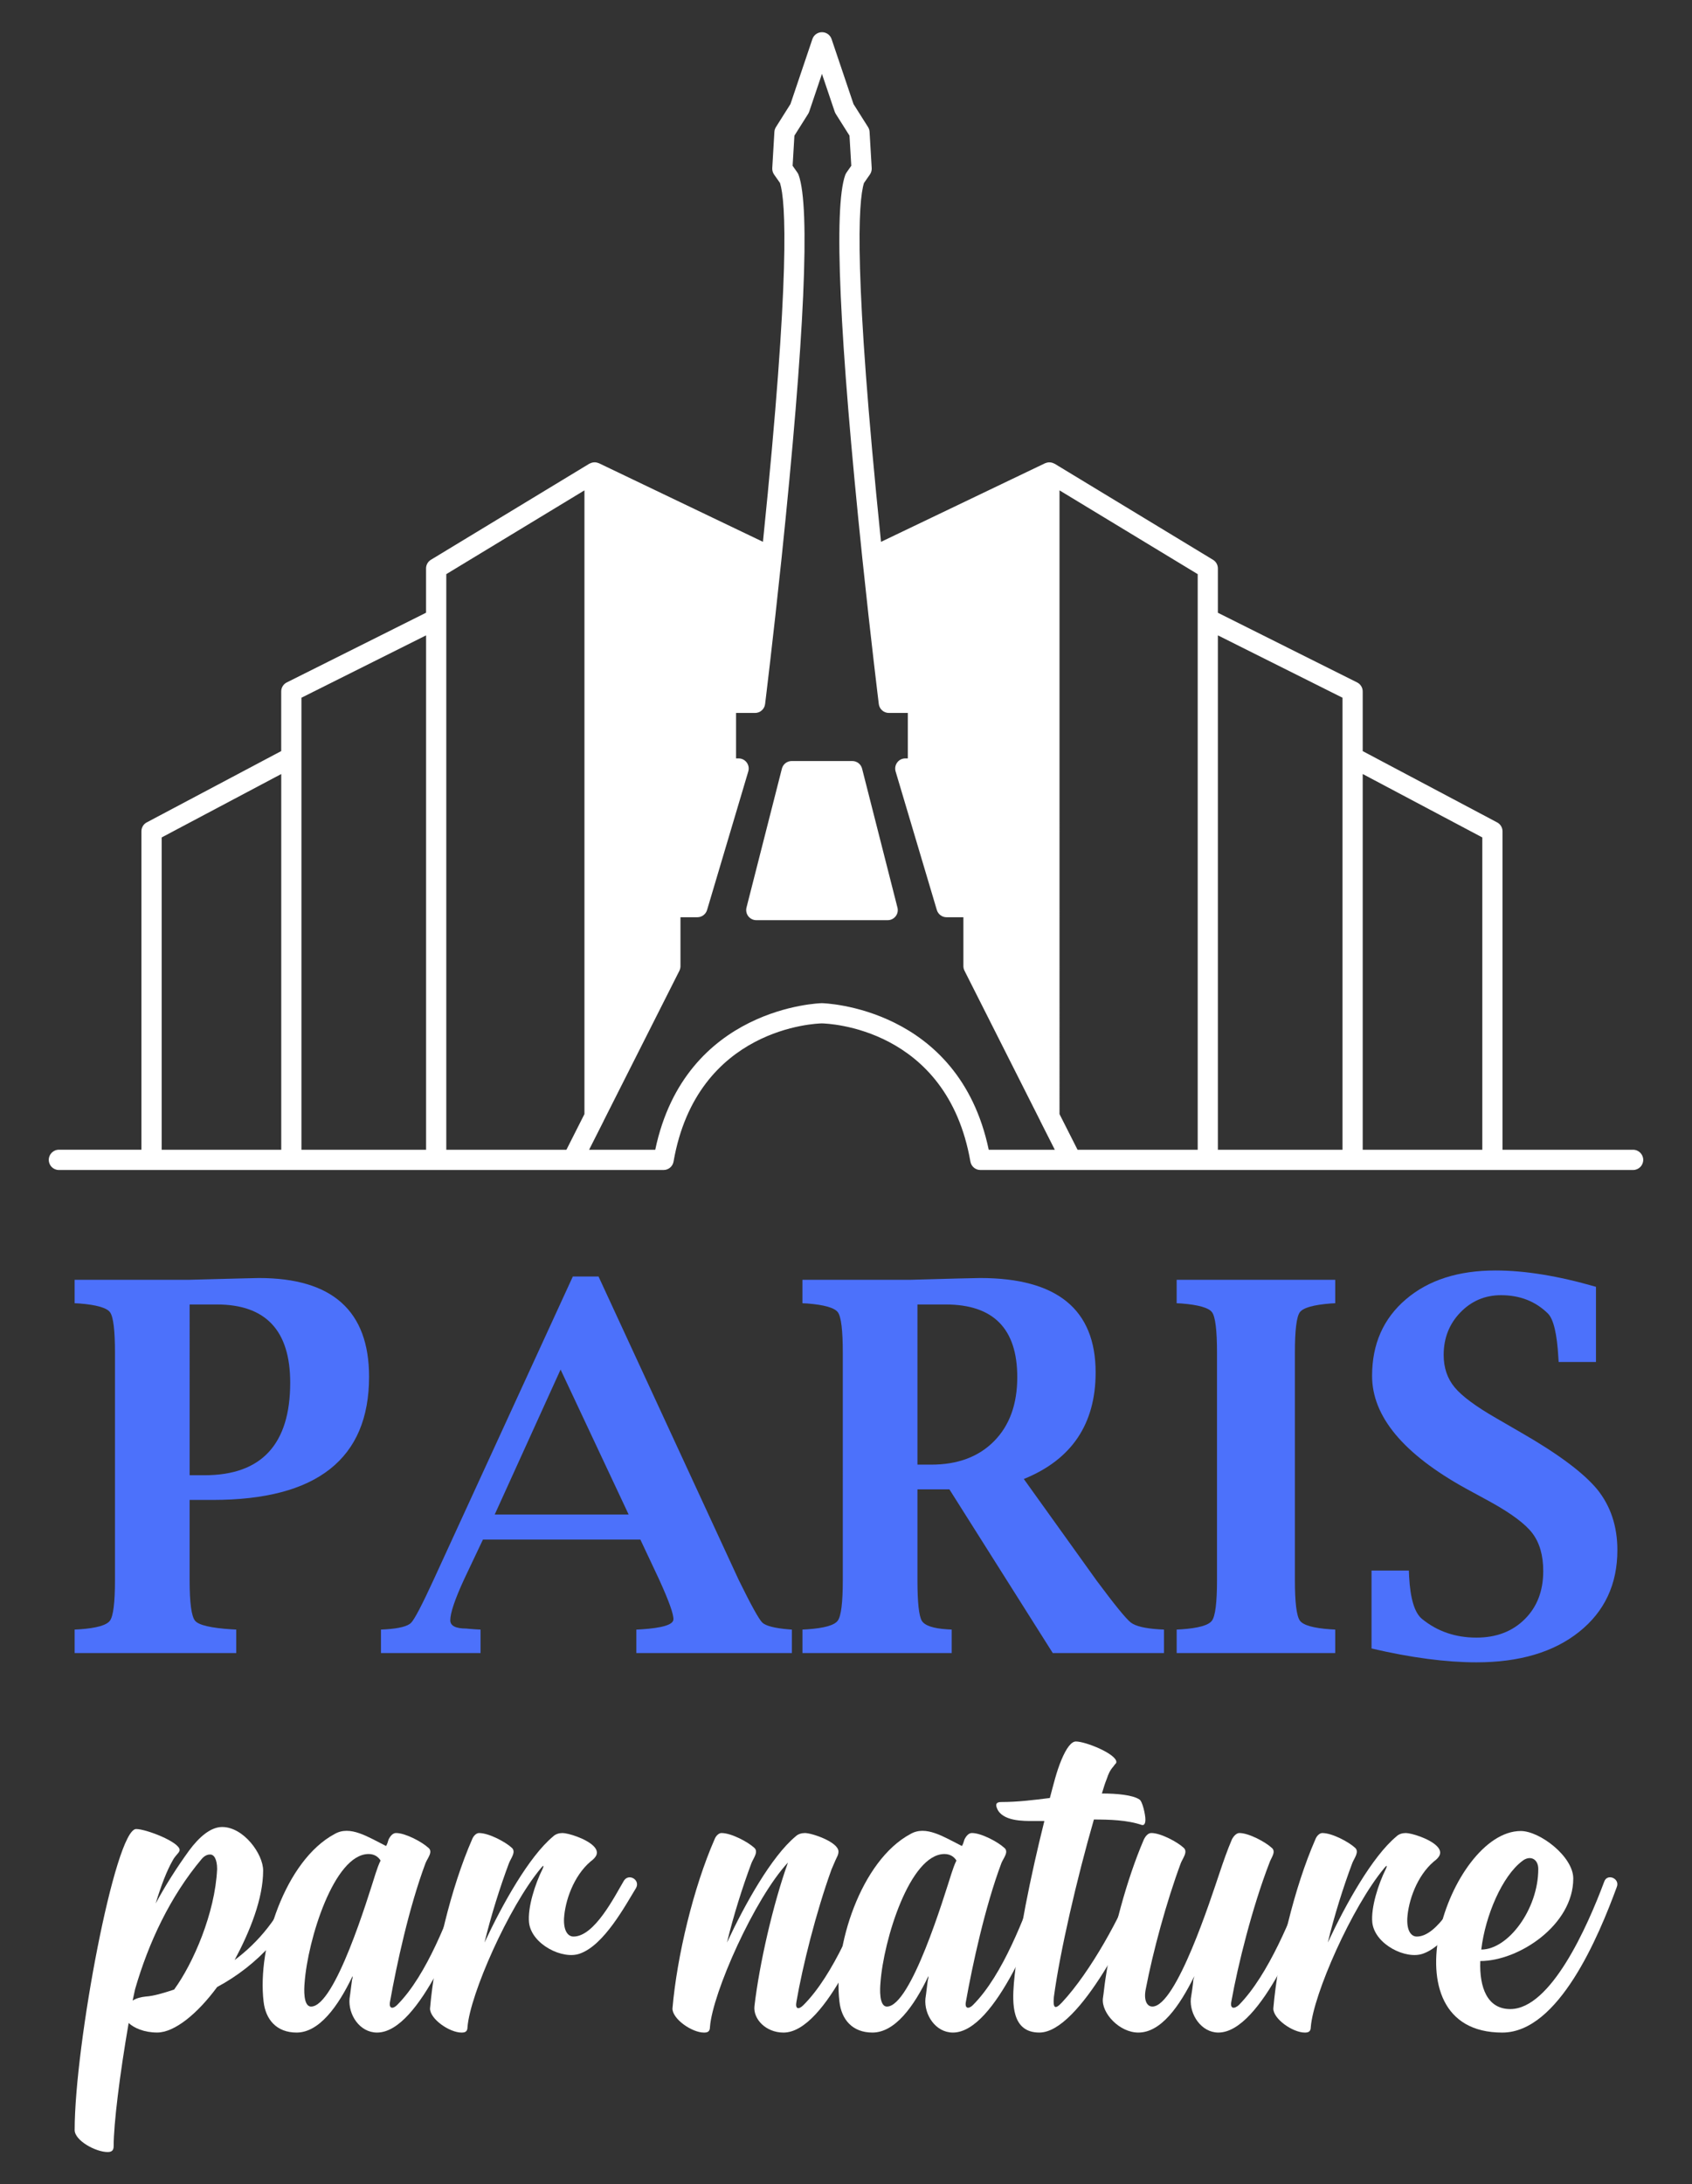
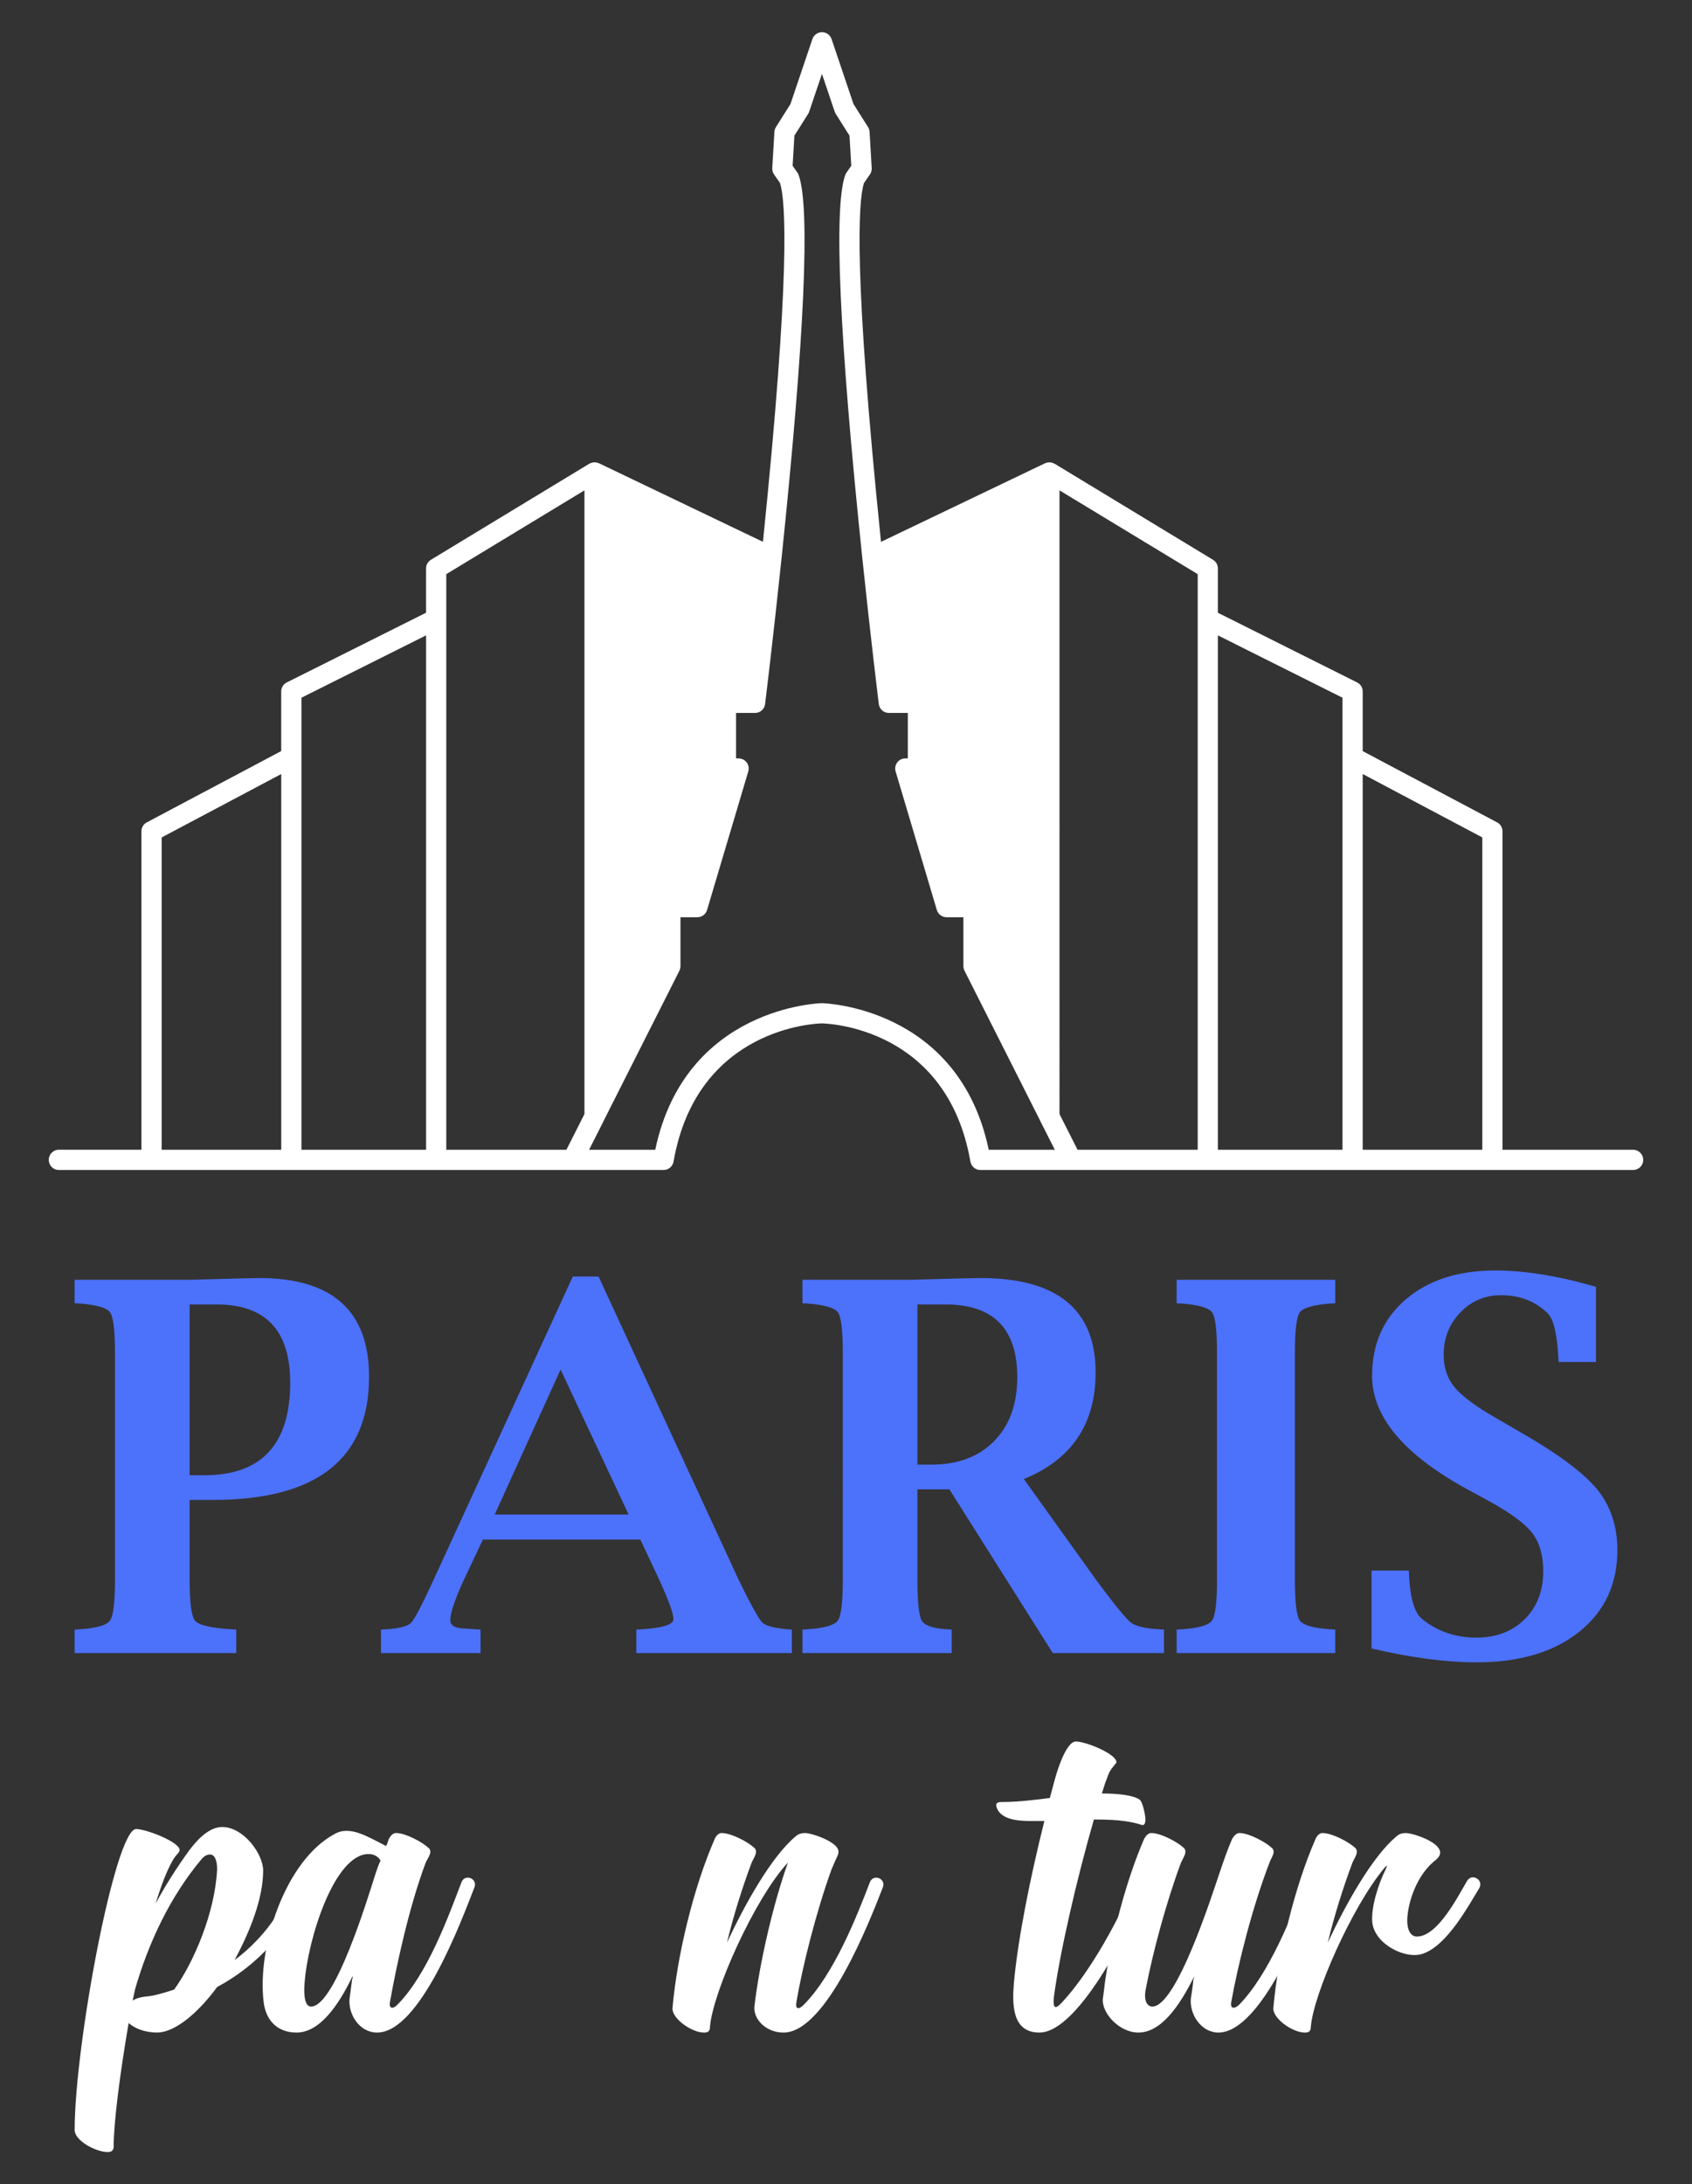
<svg xmlns="http://www.w3.org/2000/svg" version="1.1" id="Calque_1" x="0px" y="0px" width="106.269px" height="137.148px" viewBox="0 0 106.269 137.148" enable-background="new 0 0 106.269 137.148" xml:space="preserve">
  <rect x="0" y="0" width="106.269" height="137.148" fill="#333333" stroke="none" />
  <g>
    <g>
      <g>
        <path fill="#FFFFFF" d="M8.55,114.841c0.628,0,2.732,0.816,2.732,1.318c0,0.063-0.031,0.095-0.063,0.156     c-0.125,0.158-0.283,0.314-0.376,0.504c-0.377,0.658-0.722,1.569-1.068,2.699c0.628-1.161,1.351-2.292,2.104-3.328     c0.628-0.848,1.351-1.476,2.073-1.476c1.35,0,2.575,1.695,2.575,2.731c0,1.759-0.817,3.8-1.79,5.621     c1.476-1.1,2.826-2.669,3.737-4.93c0.22-0.502,1.005-0.188,0.816,0.346c-1.099,2.7-3.077,4.897-5.652,6.28     c-1.225,1.664-2.669,2.857-3.768,2.857c-0.816,0-1.444-0.282-1.79-0.597c-0.565,3.266-0.942,6.343-0.942,7.724     c0,0.251-0.094,0.377-0.376,0.377c-0.754,0-2.073-0.722-2.073-1.381C4.688,128.407,7.231,114.841,8.55,114.841z M8.487,124.889     c-0.063,0.251-0.094,0.471-0.157,0.723c0.251-0.157,0.534-0.221,0.816-0.252c0.502-0.03,1.13-0.22,1.79-0.439     c1.194-1.633,2.575-4.804,2.701-7.567c0-0.597-0.188-0.942-0.471-0.911c-0.156,0-0.345,0.095-0.502,0.283     C10.685,119.081,9.334,121.968,8.487,124.889z" />
        <path fill="#FFFFFF" d="M22.113,124.292c0.032-0.063,0.032-0.125,0.032-0.22c-0.911,1.915-2.104,3.549-3.517,3.549     c-1.256,0-1.947-0.817-2.073-1.947c-0.408-3.423,1.351-8.854,4.459-10.519c0.973-0.566,2.104,0.188,3.234,0.753     c0.063-0.095,0.125-0.282,0.157-0.409c0.125-0.251,0.283-0.407,0.471-0.407c0.596,0,1.632,0.565,2.009,0.911     c0.346,0.251-0.031,0.658-0.157,0.973c-1.036,2.763-1.822,6.405-2.23,8.698c-0.094,0.472,0.189,0.472,0.44,0.22     c1.916-1.916,3.234-5.59,4.051-7.725c0.22-0.533,1.005-0.22,0.816,0.314c-0.816,2.103-3.423,9.138-6.123,9.138     c-1.099,0-1.821-1.132-1.728-2.136C22.019,125.077,22.051,124.701,22.113,124.292z M23.589,117.636     c0.094-0.283,0.188-0.565,0.314-0.816c-0.157-0.252-0.409-0.409-0.753-0.409c-2.167,0-3.831,5.401-4.02,8.102     c-0.032,0.346-0.094,1.476,0.408,1.476C21.046,125.988,23.118,119.112,23.589,117.636z" />
-         <path fill="#FFFFFF" d="M29.647,115.5c0.094-0.251,0.282-0.407,0.439-0.407c0.628,0,1.664,0.565,2.041,0.911     c0.314,0.251-0.031,0.658-0.157,0.973c-0.565,1.508-1.13,3.297-1.539,4.992c1.13-2.417,2.795-5.4,4.302-6.656     c0.157-0.156,0.376-0.22,0.597-0.22c0.345,0,1.476,0.345,1.947,0.816c0.408,0.407,0.157,0.722-0.188,0.973     c-1.068,0.911-1.602,2.481-1.665,3.58c-0.031,0.785,0.251,1.131,0.597,1.131c1.319,0,2.575-2.512,3.171-3.518     c0.314-0.471,1.037-0.031,0.754,0.472c-0.691,1.131-2.01,3.58-3.517,4.113c-1.068,0.408-3.046-0.565-3.203-1.946     c-0.094-0.942,0.377-2.419,0.848-3.36c0.125-0.282,0.031-0.22-0.095-0.063c-2.041,2.448-4.459,7.944-4.616,9.985     c0,0.314-0.188,0.346-0.377,0.346c-0.753,0-1.978-0.849-1.978-1.508C27.292,122.816,28.328,118.515,29.647,115.5z" />
        <path fill="#FFFFFF" d="M44.874,115.5c0.094-0.251,0.282-0.407,0.439-0.407c0.628,0,1.664,0.565,2.042,0.911     c0.313,0.251-0.032,0.658-0.157,0.973c-0.565,1.508-1.13,3.297-1.539,4.992c1.13-2.417,2.794-5.4,4.302-6.656     c0.157-0.156,0.377-0.22,0.597-0.22c0.439,0,2.104,0.565,2.104,1.162c0,0.125-0.031,0.22-0.094,0.345     c-0.125,0.252-0.22,0.503-0.346,0.785c-0.974,2.7-1.821,6.092-2.198,8.29c-0.094,0.472,0.125,0.534,0.439,0.22     c1.916-1.916,3.359-5.59,4.176-7.725c0.221-0.533,1.006-0.22,0.817,0.314c-0.817,2.103-3.548,9.138-6.249,9.138     c-1.1,0-1.916-0.849-1.822-1.665c0.314-2.669,1.162-6.374,2.104-9.012c-2.104,2.261-4.742,8.195-4.899,10.331     c0,0.314-0.188,0.346-0.377,0.346c-0.753,0-1.978-0.849-1.978-1.508C42.519,122.816,43.555,118.515,44.874,115.5z" />
-         <path fill="#FFFFFF" d="M58.28,124.292c0.031-0.063,0.031-0.125,0.031-0.22c-0.91,1.915-2.104,3.549-3.517,3.549     c-1.256,0-1.947-0.817-2.072-1.947c-0.408-3.423,1.351-8.854,4.459-10.519c0.974-0.566,2.103,0.188,3.234,0.753     c0.063-0.095,0.125-0.282,0.158-0.409c0.125-0.251,0.281-0.407,0.471-0.407c0.596,0,1.633,0.565,2.01,0.911     c0.346,0.251-0.031,0.658-0.158,0.973c-1.035,2.763-1.82,6.405-2.229,8.698c-0.094,0.472,0.188,0.472,0.439,0.22     c1.916-1.916,3.234-5.59,4.051-7.725c0.219-0.533,1.004-0.22,0.816,0.314c-0.816,2.103-3.424,9.138-6.123,9.138     c-1.1,0-1.822-1.132-1.727-2.136C58.187,125.077,58.218,124.701,58.28,124.292z M59.757,117.636     c0.094-0.283,0.188-0.565,0.313-0.816c-0.156-0.252-0.408-0.409-0.752-0.409c-2.167,0-3.832,5.401-4.02,8.102     c-0.031,0.346-0.095,1.476,0.408,1.476C57.212,125.988,59.284,119.112,59.757,117.636z" />
        <path fill="#FFFFFF" d="M69.521,111.669c-0.127,0.314-0.221,0.628-0.314,0.941c0.941,0,1.947,0.095,2.355,0.377     c0.188,0.095,0.377,0.942,0.377,1.257c0,0.188-0.031,0.282-0.127,0.345c-0.031,0-0.063,0-0.094,0     c-0.91-0.313-2.041-0.345-3.014-0.345c-1.068,3.705-2.137,8.32-2.514,11.146c-0.063,0.691,0.064,0.817,0.504,0.346     c1.82-1.946,3.736-5.494,4.521-7.567c0.219-0.533,1.004-0.22,0.816,0.314c-0.816,2.103-4.207,9.138-6.752,9.138     c-1.758,0-1.695-1.854-1.602-3.078c0.252-2.857,1.068-6.814,1.916-10.205c-0.252,0-0.471,0-0.691,0     c-0.596,0-1.977,0.031-2.291-0.816c-0.096-0.251-0.031-0.376,0.281-0.376c1.037,0,2.041-0.127,3.047-0.253     c0.219-0.815,0.408-1.632,0.723-2.386c0.313-0.753,0.627-1.162,0.91-1.162c0.627,0,2.543,0.785,2.543,1.287     c0,0.063-0.031,0.095-0.094,0.158c-0.031,0.031-0.063,0.094-0.094,0.125C69.708,111.167,69.614,111.387,69.521,111.669z" />
        <path fill="#FFFFFF" d="M74.952,124.292c0.029-0.063,0.029-0.125,0.063-0.22c-0.943,1.915-2.105,3.549-3.518,3.549     c-1.193,0-2.324-1.225-2.229-2.136c0.063-0.409,0.094-0.785,0.156-1.193c0.439-2.951,1.35-6.312,2.418-8.793     c0.125-0.251,0.283-0.407,0.471-0.407c0.596,0,1.633,0.565,2.01,0.911c0.314,0.251-0.031,0.658-0.158,0.973     c-0.91,2.449-1.758,5.589-2.197,7.882c-0.156,0.723,0.063,1.13,0.408,1.13c1.508,0,3.705-6.876,4.207-8.352     c0.252-0.755,0.504-1.477,0.787-2.137c0.125-0.251,0.313-0.407,0.471-0.407c0.596,0,1.633,0.565,2.01,0.911     c0.344,0.251-0.033,0.658-0.127,0.973c-1.068,2.763-1.979,6.405-2.387,8.698c-0.094,0.472,0.189,0.472,0.471,0.22     c1.885-1.916,3.33-5.59,4.146-7.725c0.219-0.533,1.004-0.22,0.816,0.314c-0.816,2.103-3.549,9.138-6.25,9.138     c-1.066,0-1.82-1.132-1.727-2.136C74.856,125.077,74.919,124.701,74.952,124.292z" />
        <path fill="#FFFFFF" d="M82.61,115.5c0.094-0.251,0.283-0.407,0.439-0.407c0.629,0,1.664,0.565,2.041,0.911     c0.314,0.251-0.031,0.658-0.156,0.973c-0.566,1.508-1.131,3.297-1.539,4.992c1.131-2.417,2.795-5.4,4.303-6.656     c0.156-0.156,0.377-0.22,0.596-0.22c0.346,0,1.477,0.345,1.947,0.816c0.408,0.407,0.156,0.722-0.188,0.973     c-1.068,0.911-1.604,2.481-1.666,3.58c-0.031,0.785,0.252,1.131,0.598,1.131c1.318,0,2.574-2.512,3.172-3.518     c0.313-0.471,1.035-0.031,0.754,0.472c-0.691,1.131-2.01,3.58-3.518,4.113c-1.068,0.408-3.047-0.565-3.203-1.946     c-0.094-0.942,0.377-2.419,0.848-3.36c0.125-0.282,0.031-0.22-0.094-0.063c-2.041,2.448-4.459,7.944-4.617,9.985     c0,0.314-0.188,0.346-0.377,0.346c-0.752,0-1.977-0.849-1.977-1.508C80.255,122.816,81.292,118.515,82.61,115.5z" />
-         <path fill="#FFFFFF" d="M95.515,114.966c1.193,0,3.297,1.602,3.297,2.983c0,2.92-3.422,5.181-5.84,5.181     c-0.063,1.664,0.439,3.016,1.883,3.016c2.545,0,4.836-5.15,5.904-8.008c0.188-0.534,1.004-0.188,0.785,0.346     c-1.131,3.077-3.643,9.138-7.191,9.138C86.786,127.622,91.024,114.966,95.515,114.966z M93.034,122.409     c1.695,0,3.58-2.544,3.58-5.056c0-0.659-0.535-0.879-1.006-0.502C94.353,117.792,93.286,120.273,93.034,122.409z" />
      </g>
    </g>
    <g>
      <g>
-         <path fill="#FFFFFF" d="M54.145,48.263c-0.07-0.282-0.324-0.479-0.614-0.479h-3.809c-0.29,0-0.543,0.197-0.614,0.479     l-2.223,8.722c-0.047,0.19-0.005,0.393,0.114,0.546c0.122,0.155,0.306,0.245,0.501,0.245h8.253c0.195,0,0.38-0.09,0.5-0.245     c0.121-0.153,0.163-0.355,0.113-0.546L54.145,48.263z" />
        <path fill="#FFFFFF" d="M102.569,72.191h-8.201V52.197c0-0.235-0.131-0.451-0.338-0.56l-8.443-4.476v-3.745     c0-0.241-0.135-0.458-0.348-0.566l-8.748-4.376v-2.782c0-0.222-0.115-0.428-0.305-0.543l-9.947-6.031     c-0.006-0.003-0.012-0.003-0.018-0.006c-0.061-0.033-0.125-0.057-0.191-0.07c-0.02-0.001-0.033-0.006-0.049-0.008     c-0.07-0.009-0.141-0.007-0.211,0.01c-0.012,0.004-0.021,0.009-0.035,0.011c-0.031,0.009-0.068,0.019-0.1,0.032l-10.302,4.935     c-1.728-16.863-1.433-21.375-1.07-22.531l0.372-0.535c0.082-0.117,0.122-0.257,0.114-0.4l-0.134-2.273     C54.61,8.173,54.577,8.07,54.52,7.98l-0.914-1.446l-1.378-4.083c-0.087-0.257-0.329-0.429-0.601-0.429s-0.515,0.172-0.602,0.429     l-1.379,4.083L48.734,7.98c-0.057,0.09-0.09,0.193-0.097,0.301l-0.134,2.273c-0.007,0.144,0.031,0.283,0.112,0.4l0.375,0.535     c0.361,1.156,0.656,5.668-1.072,22.531l-10.302-4.935c-0.032-0.014-0.067-0.023-0.101-0.032     c-0.012-0.002-0.021-0.007-0.033-0.011c-0.071-0.017-0.142-0.019-0.213-0.01c-0.016,0.002-0.03,0.007-0.046,0.008     c-0.067,0.014-0.132,0.037-0.192,0.07c-0.006,0.003-0.013,0.003-0.019,0.006l-9.947,6.031c-0.19,0.115-0.306,0.321-0.306,0.543     v2.782l-8.746,4.376c-0.216,0.108-0.351,0.325-0.351,0.566v3.745l-8.442,4.476c-0.208,0.108-0.338,0.324-0.338,0.56v19.994H3.697     c-0.35,0-0.634,0.288-0.634,0.636c0,0.354,0.284,0.637,0.634,0.637h32.269h5.712c0.309,0,0.573-0.224,0.625-0.526     c1.475-8.449,9.012-8.673,9.314-8.679c0.32,0.006,7.856,0.229,9.331,8.679c0.055,0.303,0.316,0.526,0.625,0.526h5.715h35.281     c0.352,0,0.637-0.283,0.637-0.637C103.206,72.479,102.921,72.191,102.569,72.191z M93.099,52.581v19.61h-7.512V48.599     L93.099,52.581z M84.319,43.809v28.382h-7.828V39.893L84.319,43.809z M75.224,72.191h-7.547l-1.133-2.239V30.789l8.68,5.261     V72.191z M36.707,30.789v39.163l-1.132,2.239H28.03V36.049L36.707,30.789z M26.761,39.893v32.298h-7.829V43.809L26.761,39.893z      M10.154,52.581l7.51-3.981v23.592h-7.51V52.581z M62.099,72.191c-1.887-8.984-10.377-9.202-10.481-9.204     c-0.086,0.002-8.578,0.22-10.464,9.204h-4.155l0.911-1.801c0.002-0.003,0.002-0.009,0.003-0.014l4.758-9.425     c0.043-0.092,0.067-0.188,0.067-0.286v-3.073h1.06c0.282,0,0.529-0.187,0.61-0.454l2.589-8.702     c0.058-0.193,0.021-0.401-0.099-0.561c-0.12-0.162-0.309-0.256-0.508-0.256h-0.161v-2.855h1.195c0.321,0,0.59-0.239,0.629-0.558     c0.005-0.04,0.496-4.021,1.035-9.161c1.449-13.917,1.808-22.014,1.071-24.06c-0.019-0.053-0.044-0.102-0.077-0.148l-0.3-0.43     l0.112-1.89l0.865-1.371c0.026-0.042,0.048-0.089,0.064-0.135l0.801-2.372l0.801,2.372c0.017,0.046,0.038,0.093,0.064,0.135     l0.865,1.371l0.112,1.89l-0.3,0.43c-0.032,0.047-0.059,0.096-0.078,0.148c-0.737,2.046-0.377,10.143,1.071,24.062     c0.539,5.138,1.031,9.119,1.036,9.159c0.038,0.318,0.31,0.558,0.63,0.558h1.193v2.855h-0.16c-0.199,0-0.388,0.094-0.507,0.256     c-0.12,0.159-0.157,0.367-0.101,0.561l2.59,8.702c0.082,0.268,0.328,0.454,0.609,0.454h1.059v3.073     c0,0.099,0.025,0.194,0.07,0.286l4.74,9.393c0.004,0.006,0.006,0.012,0.008,0.019l0.008,0.014     c0.002,0.005,0.002,0.011,0.004,0.014l0.912,1.801H62.099z" />
      </g>
    </g>
    <g>
      <g>
        <path fill="#4C71FB" d="M11.909,94.178v5.036c0,1.429,0.115,2.279,0.346,2.554c0.23,0.271,0.992,0.451,2.284,0.534l0.299,0.016     v1.473H4.688v-1.473l0.301-0.016c1.065-0.073,1.705-0.254,1.916-0.543s0.316-1.138,0.316-2.545V84.931     c0-1.407-0.103-2.253-0.31-2.535c-0.205-0.283-0.847-0.467-1.923-0.553l-0.301-0.015v-1.473h7.221l3.024-0.079l1.33-0.031     c4.612,0,6.918,2.065,6.918,6.199c0,2.573-0.817,4.505-2.454,5.796c-1.636,1.293-4.09,1.938-7.362,1.938H11.909z M11.909,92.628     h0.934c1.795,0,3.14-0.486,4.038-1.459c0.896-0.972,1.346-2.421,1.346-4.354c0-3.273-1.536-4.909-4.608-4.909h-1.709V92.628z" />
        <path fill="#4C71FB" d="M30.332,96.666l-1.19,2.511c-0.574,1.248-0.861,2.101-0.861,2.555c0,0.349,0.333,0.522,0.998,0.522     c0.095,0.013,0.295,0.027,0.603,0.049l0.3,0.016v1.473h-6.255v-1.473l0.301-0.016c0.845-0.055,1.376-0.19,1.593-0.411     c0.216-0.224,0.688-1.125,1.416-2.709l8.74-19.032h1.615l8.804,19.05c0.771,1.571,1.265,2.464,1.479,2.676     c0.218,0.209,0.77,0.354,1.656,0.427l0.205,0.016v1.473h-9.769v-1.473l0.302-0.016c1.33-0.086,2.006-0.29,2.026-0.618     c0.021-0.316-0.279-1.156-0.901-2.521l-1.175-2.498H30.332z M31.071,95.096h8.413l-4.276-9.104L31.071,95.096z" />
        <path fill="#4C71FB" d="M57.622,93.513v5.701c0,1.397,0.092,2.249,0.275,2.554c0.186,0.302,0.717,0.479,1.592,0.534l0.285,0.016     v1.473h-9.374v-1.473l0.3-0.016c1.066-0.073,1.707-0.254,1.917-0.543c0.212-0.289,0.316-1.138,0.316-2.545V84.931     c0-1.407-0.103-2.253-0.309-2.535c-0.205-0.283-0.848-0.467-1.925-0.553l-0.3-0.015v-1.473h6.824l2.897-0.079l1.441-0.031     c4.836,0,7.252,1.976,7.252,5.929c0,1.613-0.373,2.978-1.123,4.095s-1.877,1.982-3.387,2.595l4.574,6.381     c1.131,1.521,1.846,2.397,2.146,2.631c0.301,0.231,0.895,0.372,1.781,0.427l0.301,0.016v1.473h-6.984l-6.492-10.277H57.622z      M57.622,91.962h0.869c1.658,0,2.971-0.49,3.943-1.473c0.971-0.982,1.457-2.322,1.457-4.021c0-3.042-1.498-4.562-4.496-4.562     h-1.773V91.962z" />
        <path fill="#4C71FB" d="M83.862,103.791h-9.959v-1.473l0.299-0.016c1.068-0.073,1.705-0.254,1.916-0.543     c0.213-0.289,0.318-1.138,0.318-2.545V84.931c0-1.407-0.104-2.253-0.311-2.535c-0.205-0.283-0.846-0.467-1.924-0.553     l-0.299-0.015v-1.473h9.959v1.473l-0.285,0.015c-1.088,0.086-1.734,0.27-1.939,0.553c-0.205,0.282-0.309,1.128-0.309,2.535     v14.283c0,1.407,0.105,2.256,0.316,2.545s0.855,0.47,1.932,0.543l0.285,0.016V103.791z" />
        <path fill="#4C71FB" d="M86.142,103.506v-4.893h2.344l0.016,0.379c0.074,1.39,0.344,2.274,0.807,2.655     c0.961,0.785,2.102,1.176,3.422,1.176c1.246,0,2.256-0.385,3.031-1.156c0.777-0.769,1.164-1.778,1.164-3.023     c0-0.982-0.227-1.773-0.682-2.375c-0.453-0.593-1.33-1.245-2.627-1.963l-1.568-0.854c-3.916-2.165-5.873-4.521-5.873-7.063     c0-1.996,0.707-3.599,2.121-4.805c1.414-1.211,3.293-1.813,5.637-1.813c1.836,0,3.938,0.342,6.303,1.026v4.721h-2.344     l-0.018-0.285c-0.084-1.478-0.301-2.397-0.65-2.754c-0.783-0.772-1.766-1.156-2.951-1.156c-1.004,0-1.855,0.36-2.555,1.084     c-0.697,0.722-1.047,1.613-1.047,2.668c0,0.801,0.23,1.48,0.689,2.034s1.332,1.202,2.619,1.94l1.584,0.918     c2.311,1.33,3.895,2.513,4.75,3.546c0.844,1.046,1.268,2.318,1.268,3.815c0,2.143-0.801,3.854-2.4,5.131     c-1.598,1.277-3.748,1.916-6.451,1.916C90.819,104.375,88.624,104.085,86.142,103.506z" />
      </g>
    </g>
  </g>
</svg>